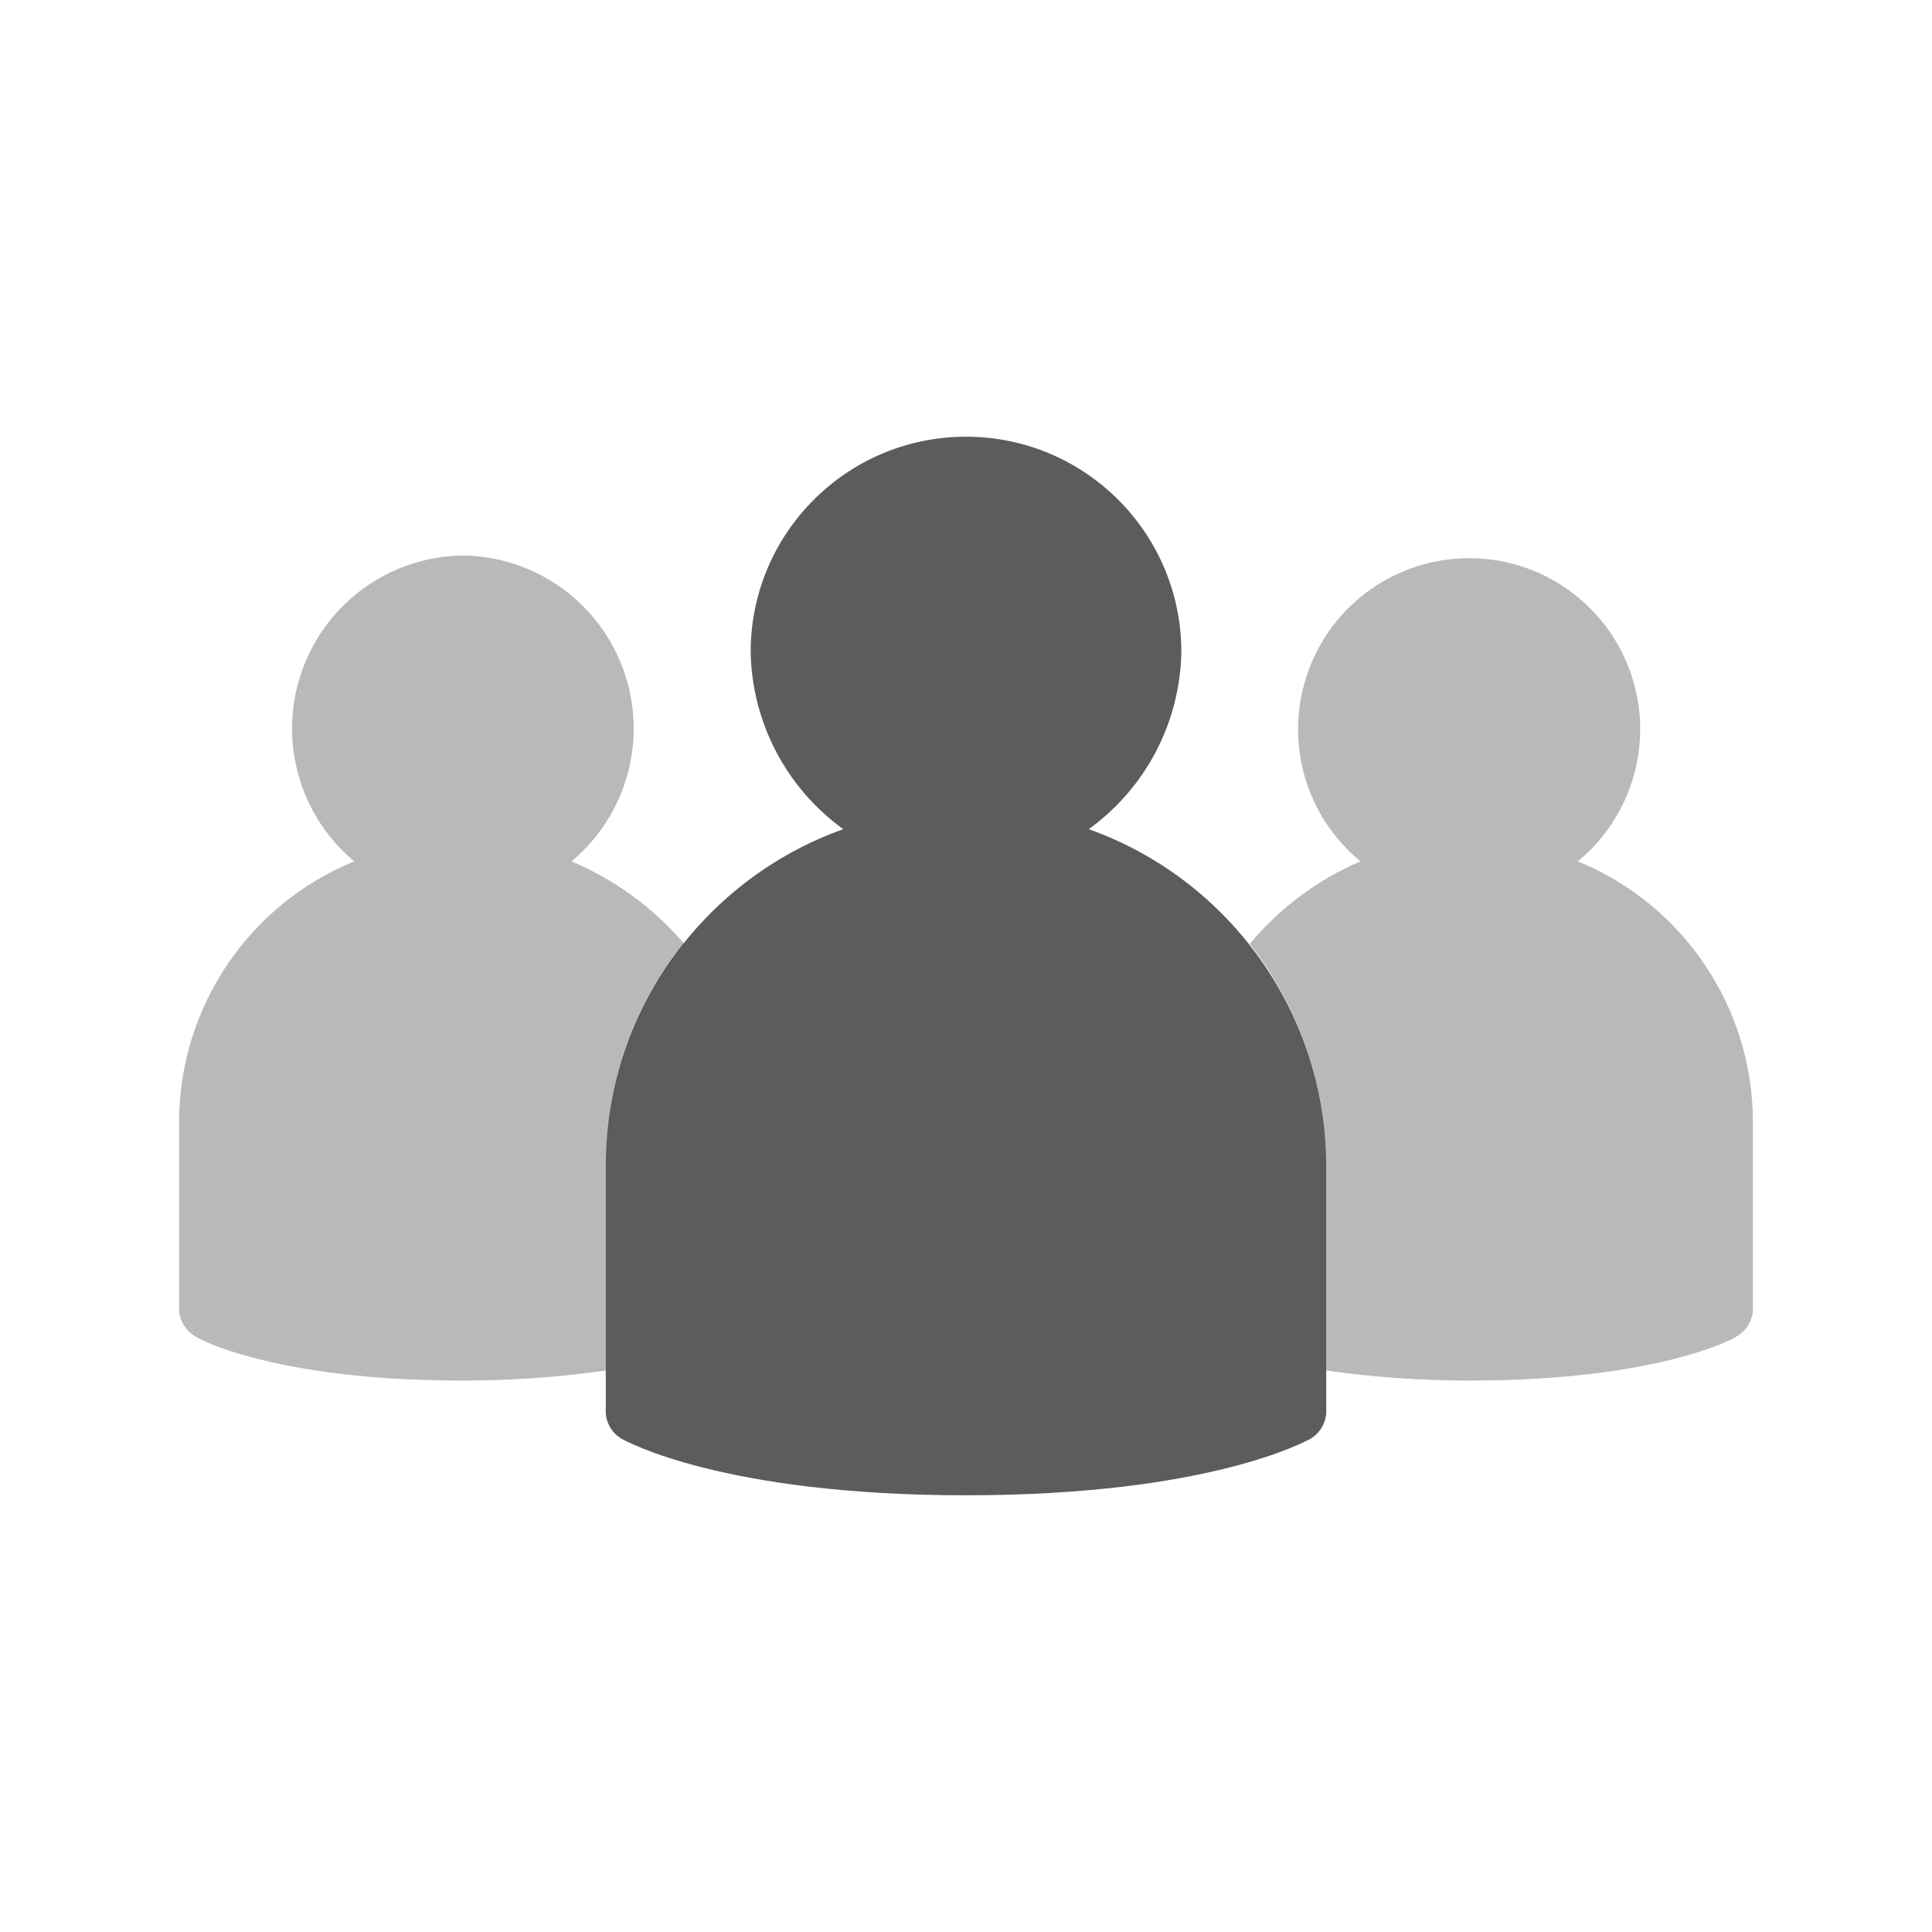
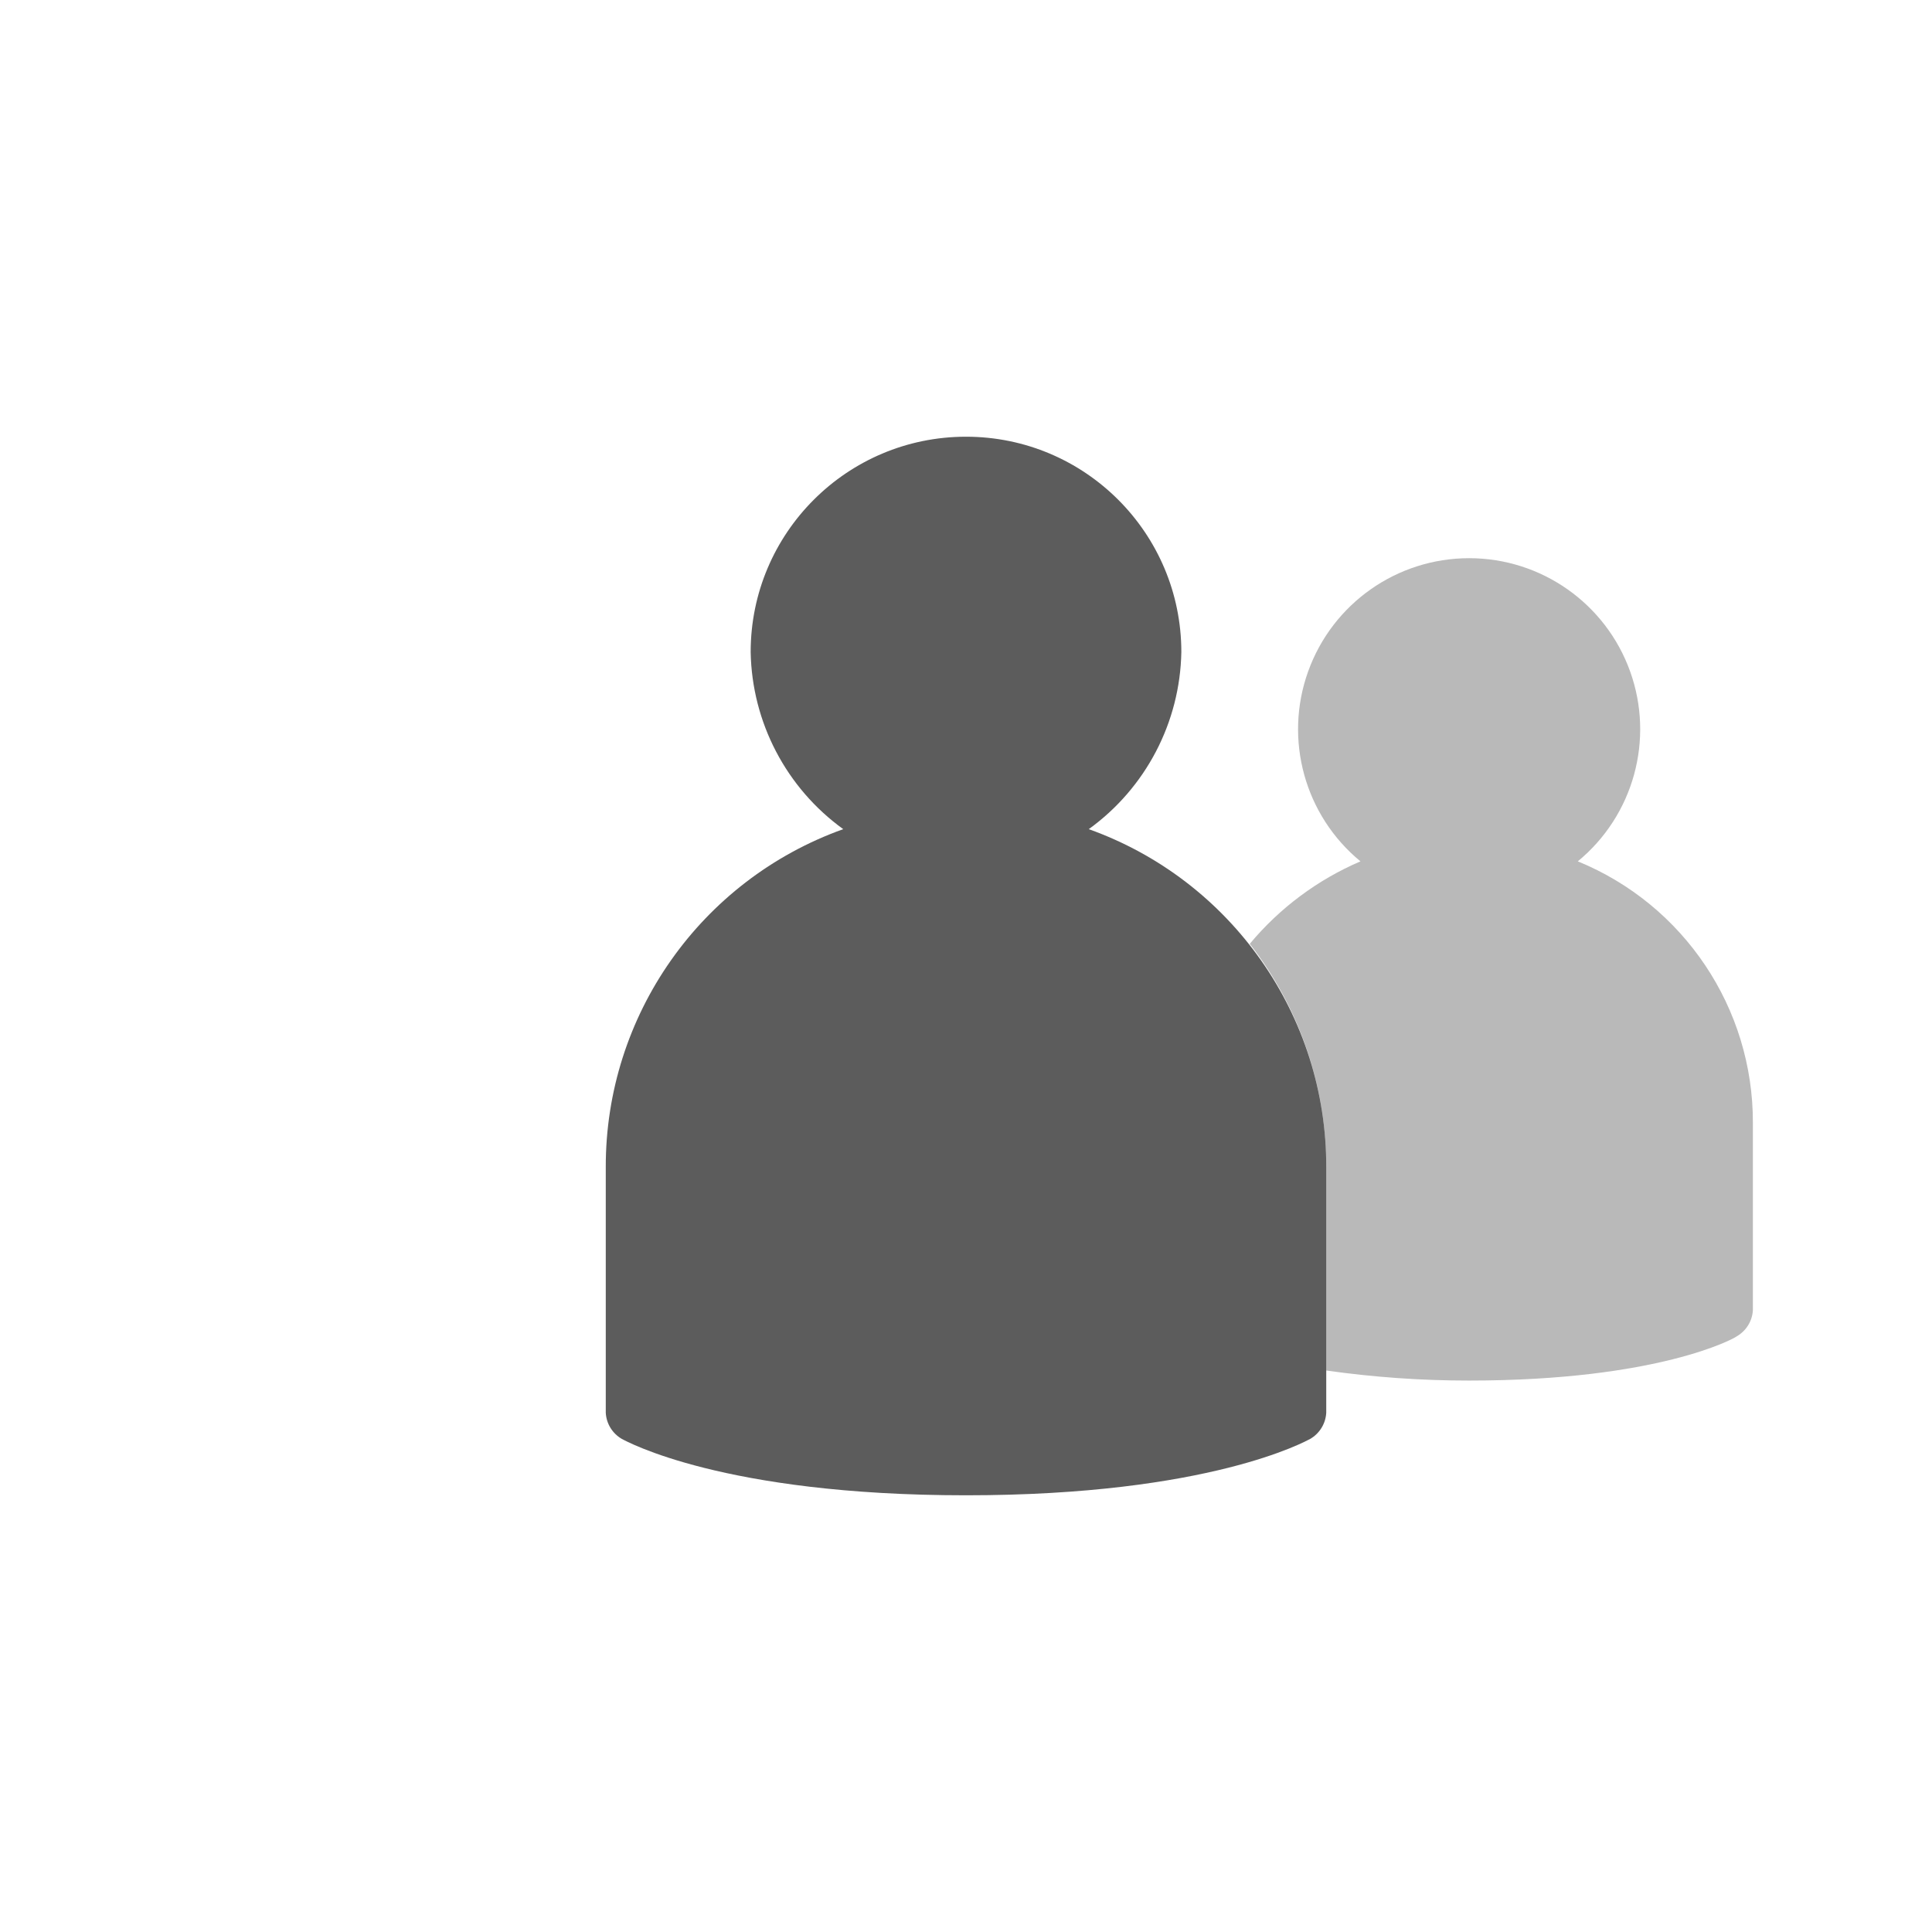
<svg xmlns="http://www.w3.org/2000/svg" fill="none" height="96" viewBox="0 0 96 96" width="96">
  <g fill="#171717">
-     <path d="m30.1 58c.02-4.032 1.393-7.941 3.9-11.1-1.523-1.783-3.44-3.187-5.6-4.1 2.762-2.307 3.796-6.089 2.591-9.48-1.205-3.391-4.393-5.673-7.991-5.72-3.598.047-6.786 2.329-7.991 5.72-1.205 3.391-.171 7.173 2.591 9.48-5.276 2.158-8.717 7.3-8.7 13v9.3c.029.541.33 1.03.8 1.3.1.1 3.9 2.2 13.3 2.2 2.376.001 4.748-.166 7.1-.5z" opacity=".3" />
-     <path d="m78.4 42.8c2.771-2.28 3.812-6.054 2.602-9.432-1.211-3.378-4.413-5.632-8.002-5.632s-6.79 2.254-8.001 5.632c-1.211 3.378-.17 7.153 2.601 9.432-2.131.914-4.016 2.319-5.5 4.1 2.471 3.172 3.809 7.079 3.8 11.1v10.1c2.352.334 4.724.501 7.1.5 9.4 0 13.2-2.1 13.3-2.2.469-.27.771-.759.8-1.3v-9.3c.017-5.7-3.424-10.842-8.7-13z" opacity=".3" />
+     <path d="m78.4 42.8c2.771-2.28 3.812-6.054 2.602-9.432-1.211-3.378-4.413-5.632-8.002-5.632s-6.79 2.254-8.001 5.632c-1.211 3.378-.17 7.153 2.601 9.432-2.131.914-4.016 2.319-5.5 4.1 2.471 3.172 3.809 7.079 3.8 11.1v10.1c2.352.334 4.724.501 7.1.5 9.4 0 13.2-2.1 13.3-2.2.469-.27.771-.759.8-1.3v-9.3c.017-5.7-3.424-10.842-8.7-13" opacity=".3" />
    <path d="m54.1 41.2c2.833-2.046 4.537-5.306 4.6-8.8 0-5.909-4.791-10.7-10.7-10.7-5.91 0-10.7 4.791-10.7 10.7.063 3.494 1.767 6.754 4.6 8.8-7.092 2.539-11.818 9.267-11.8 16.8v12.2c.029.541.331 1.03.8 1.3.2.1 5 2.8 17.1 2.8s16.9-2.7 17.1-2.8c.469-.27.77-.759.8-1.3v-12.2c.018-7.533-4.708-14.261-11.8-16.8z" opacity=".7" />
  </g>
</svg>